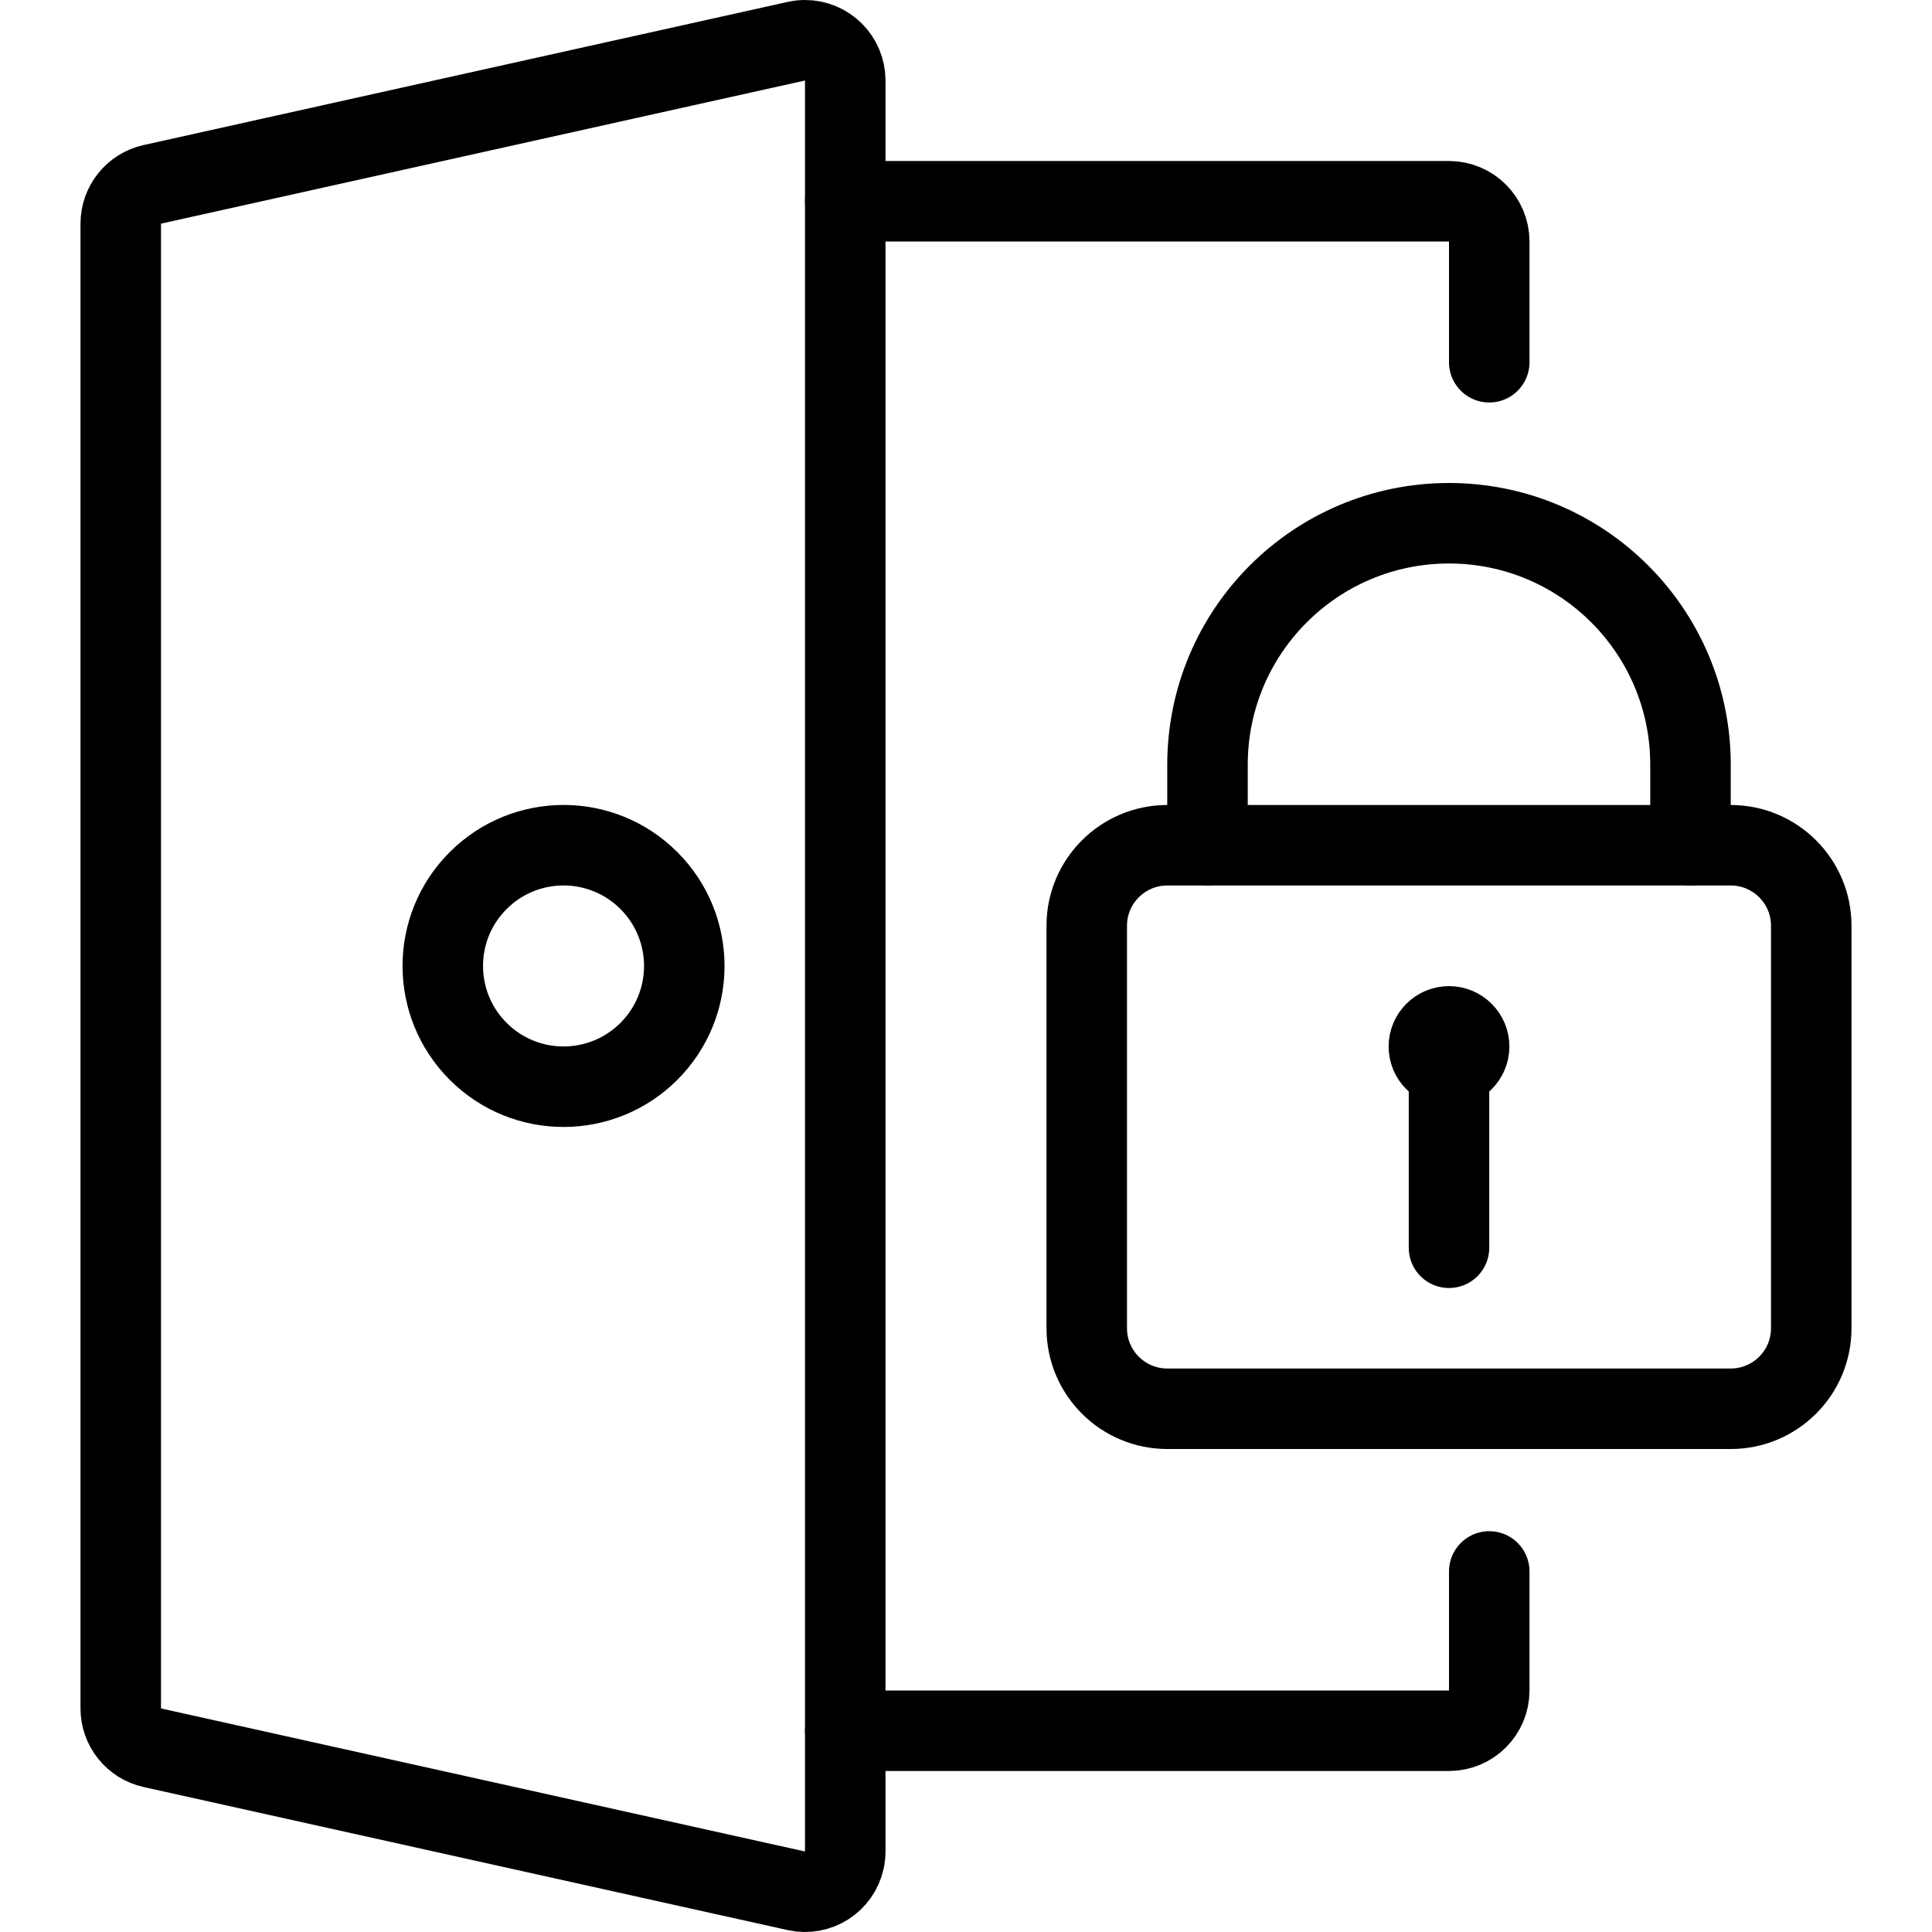
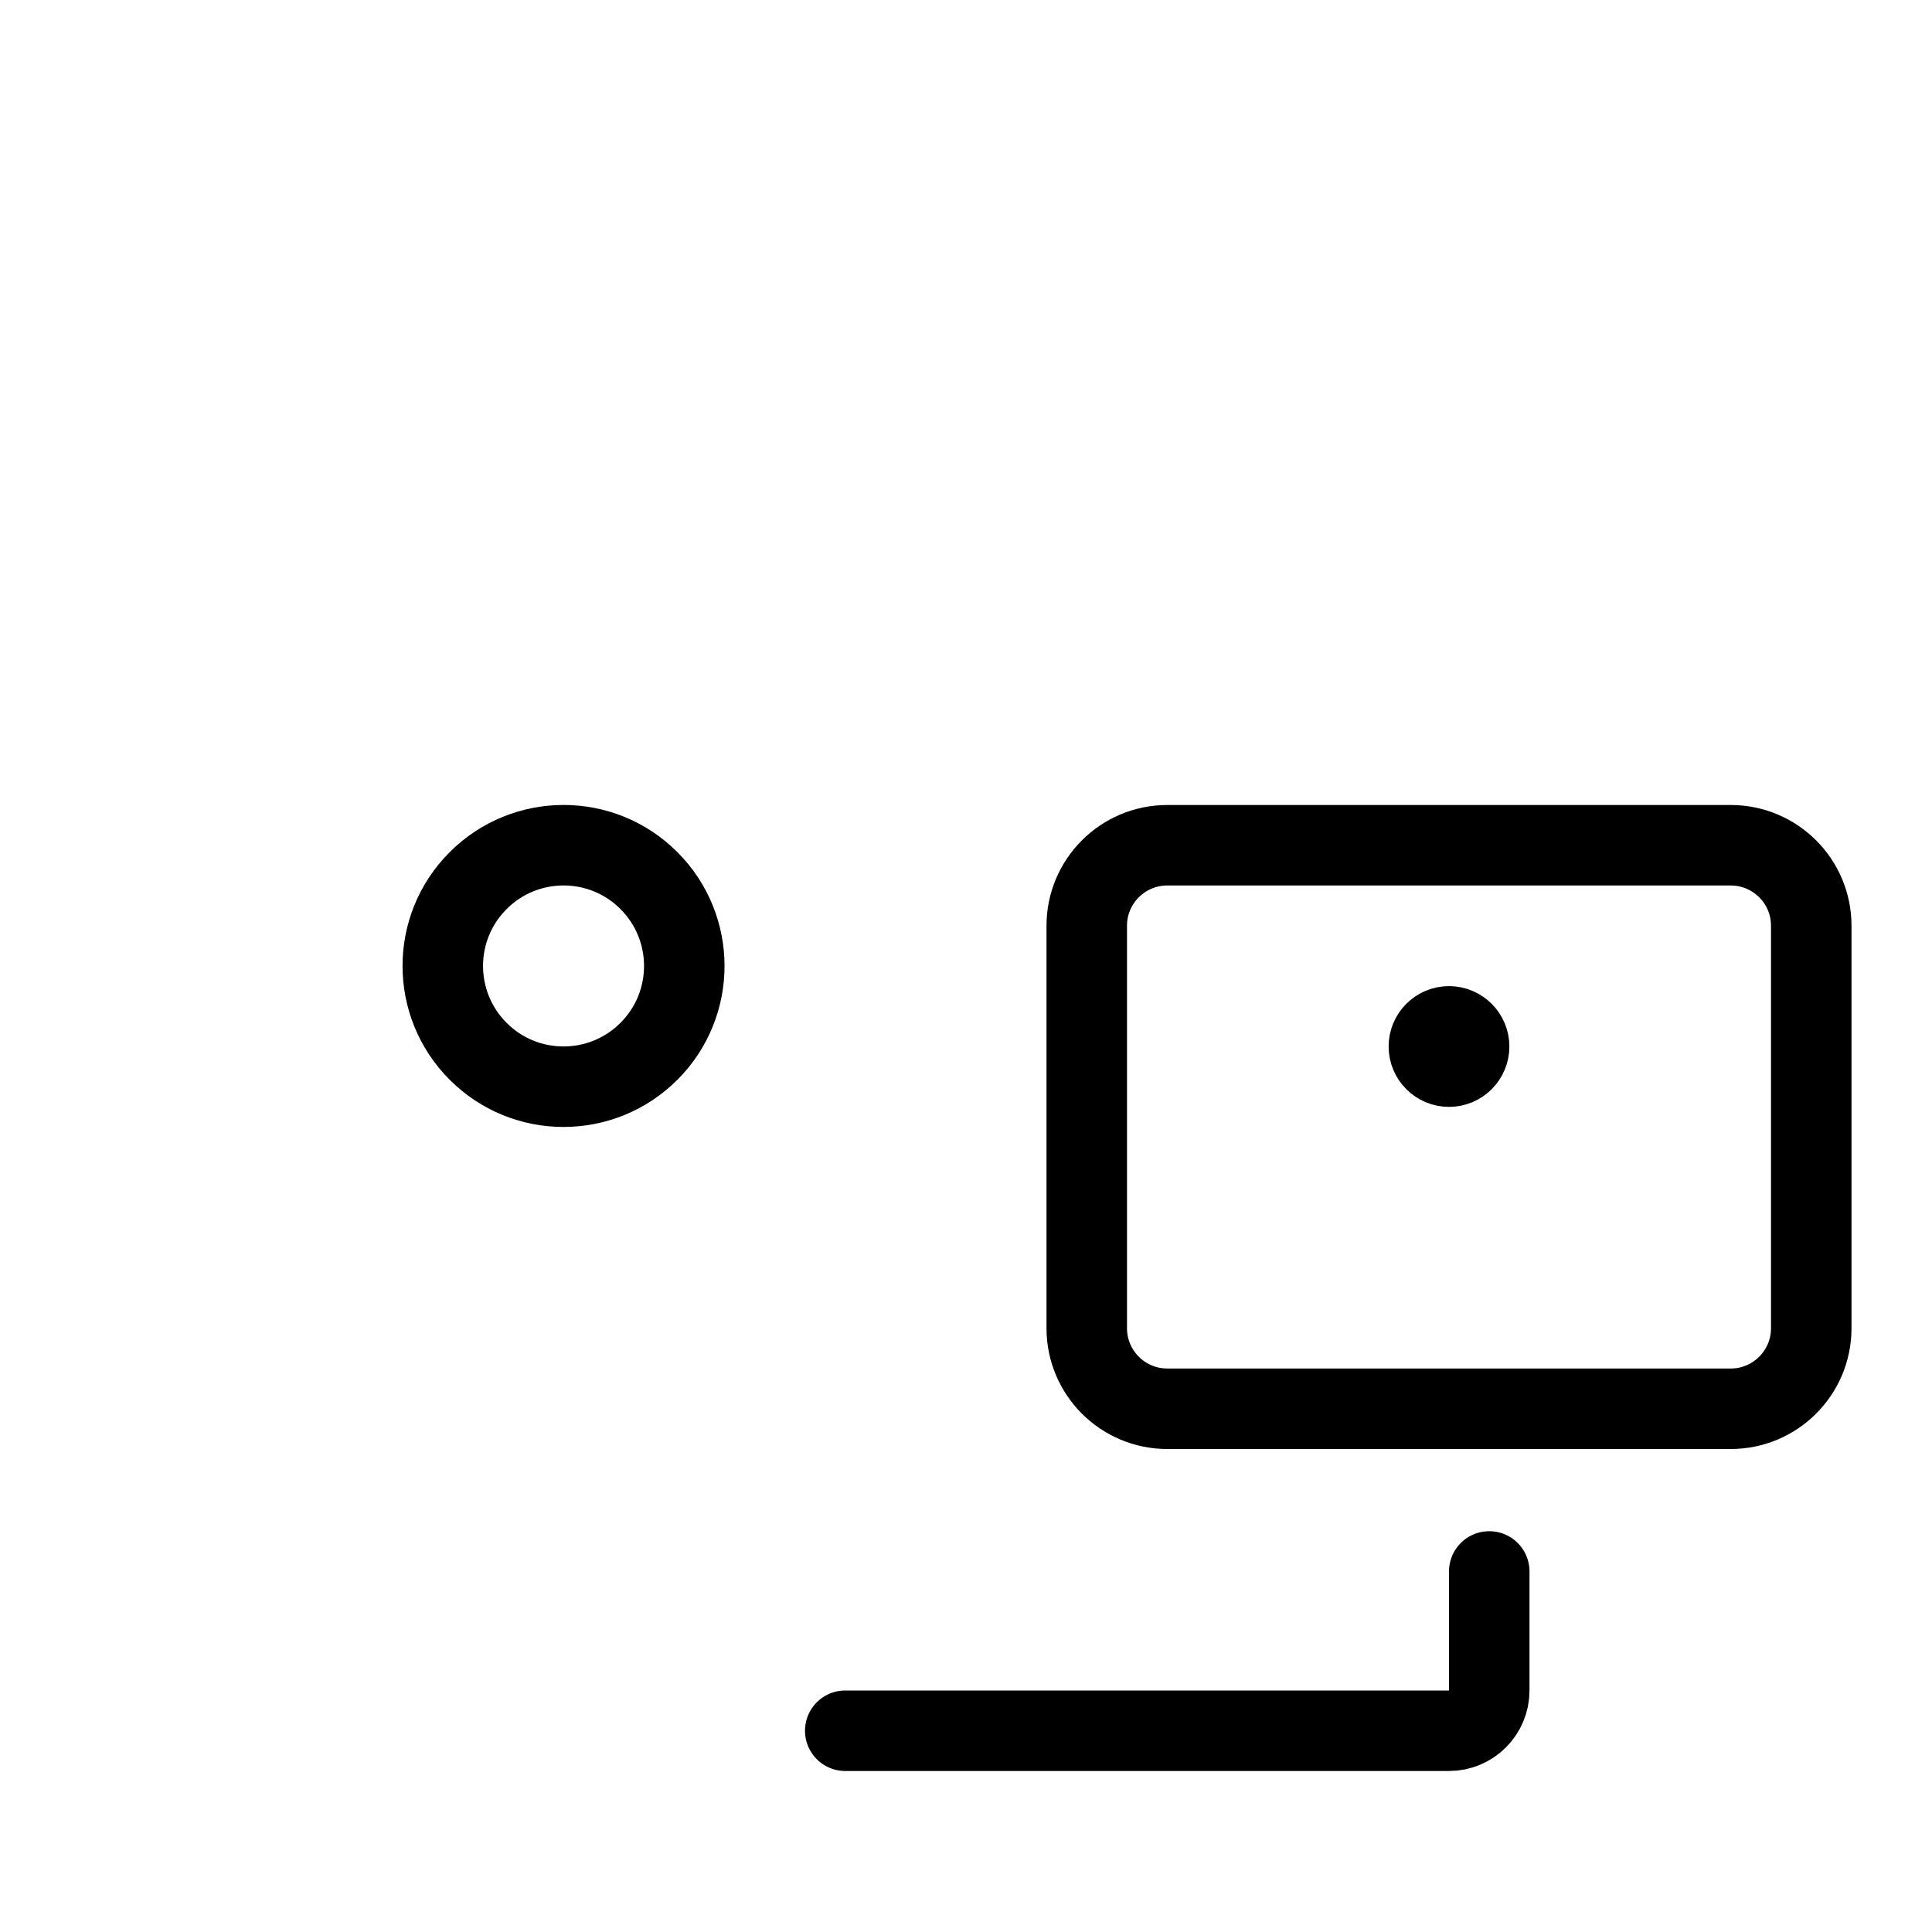
<svg xmlns="http://www.w3.org/2000/svg" version="1.1" viewBox="0 0 24 24" aria-hidden="true" width="24px" height="24px">
  <defs>
    <linearGradient class="cerosgradient" data-cerosgradient="true" id="CerosGradient_id594e5e89a" gradientUnits="userSpaceOnUse" x1="50%" y1="100%" x2="50%" y2="0%">
      <stop offset="0%" stop-color="#d1d1d1" />
      <stop offset="100%" stop-color="#d1d1d1" />
    </linearGradient>
    <linearGradient />
  </defs>
  <g stroke-linecap="round" stroke-width="1" stroke="#000" fill="none" stroke-linejoin="round">
    <path d="M14.5,17.5c-0.552,0 -1,-0.448 -1,-1v-5c0,-0.552 0.448,-1 1,-1h7c0.552,0 1,0.448 1,1v5c0,0.552 -0.448,1 -1,1Z" />
-     <path d="M18,15.5v-2.5" />
-     <path d="M15,10.5v-1l3.37508e-14,4.52987e-07c-2.50178e-07,-1.657 1.343,-3 3,-3c1.657,-2.50178e-07 3,1.343 3,3c0,0 0,1.77636e-15 0,1.77636e-15v1" />
    <path d="M18,12.75v0h-1.09278e-08c0.138,-6.03528e-09 0.25,0.112 0.25,0.25v0v0c0,0.138 -0.112,0.25 -0.25,0.25v0h-1.09278e-08c-0.138,-6.03528e-09 -0.25,-0.112 -0.25,-0.25c0,0 0,0 0,0v0l3.55271e-15,3.7749e-08c-2.08482e-08,-0.138 0.112,-0.25 0.25,-0.25" />
-     <path d="M10.5,2.5h7.5l-2.18557e-08,4.44089e-16c0.276,-1.20706e-08 0.5,0.224 0.5,0.5v1.5" />
    <path d="M18.5,19.521v1.479v0c0,0.276 -0.224,0.5 -0.5,0.5h-7.5" />
-     <path d="M1.5,21.223l-8.86502e-09,-2.39997e-05c8.0976e-05,0.234 0.163,0.437 0.392,0.488l8,1.777l-4.57225e-08,-1.01171e-08c0.27,0.06 0.537,-0.111 0.596,-0.38c0.008,-0.035 0.012,-0.072 0.012,-0.108v-22l8.87799e-09,2.40396e-05c-9.53428e-05,-0.276 -0.224,-0.5 -0.5,-0.5c-0.036,1.2518e-05 -0.072,0.004 -0.108,0.012l-8,1.778l-4.44079e-08,9.82403e-09c-0.229,0.051 -0.392,0.254 -0.392,0.488Z" />
    <path d="M8.061,10.939c0.586,0.586 0.586,1.536 0,2.121c-0.586,0.586 -1.536,0.586 -2.121,0c-0.586,-0.586 -0.586,-1.536 0,-2.121c0.586,-0.586 1.536,-0.586 2.121,0" />
  </g>
</svg>